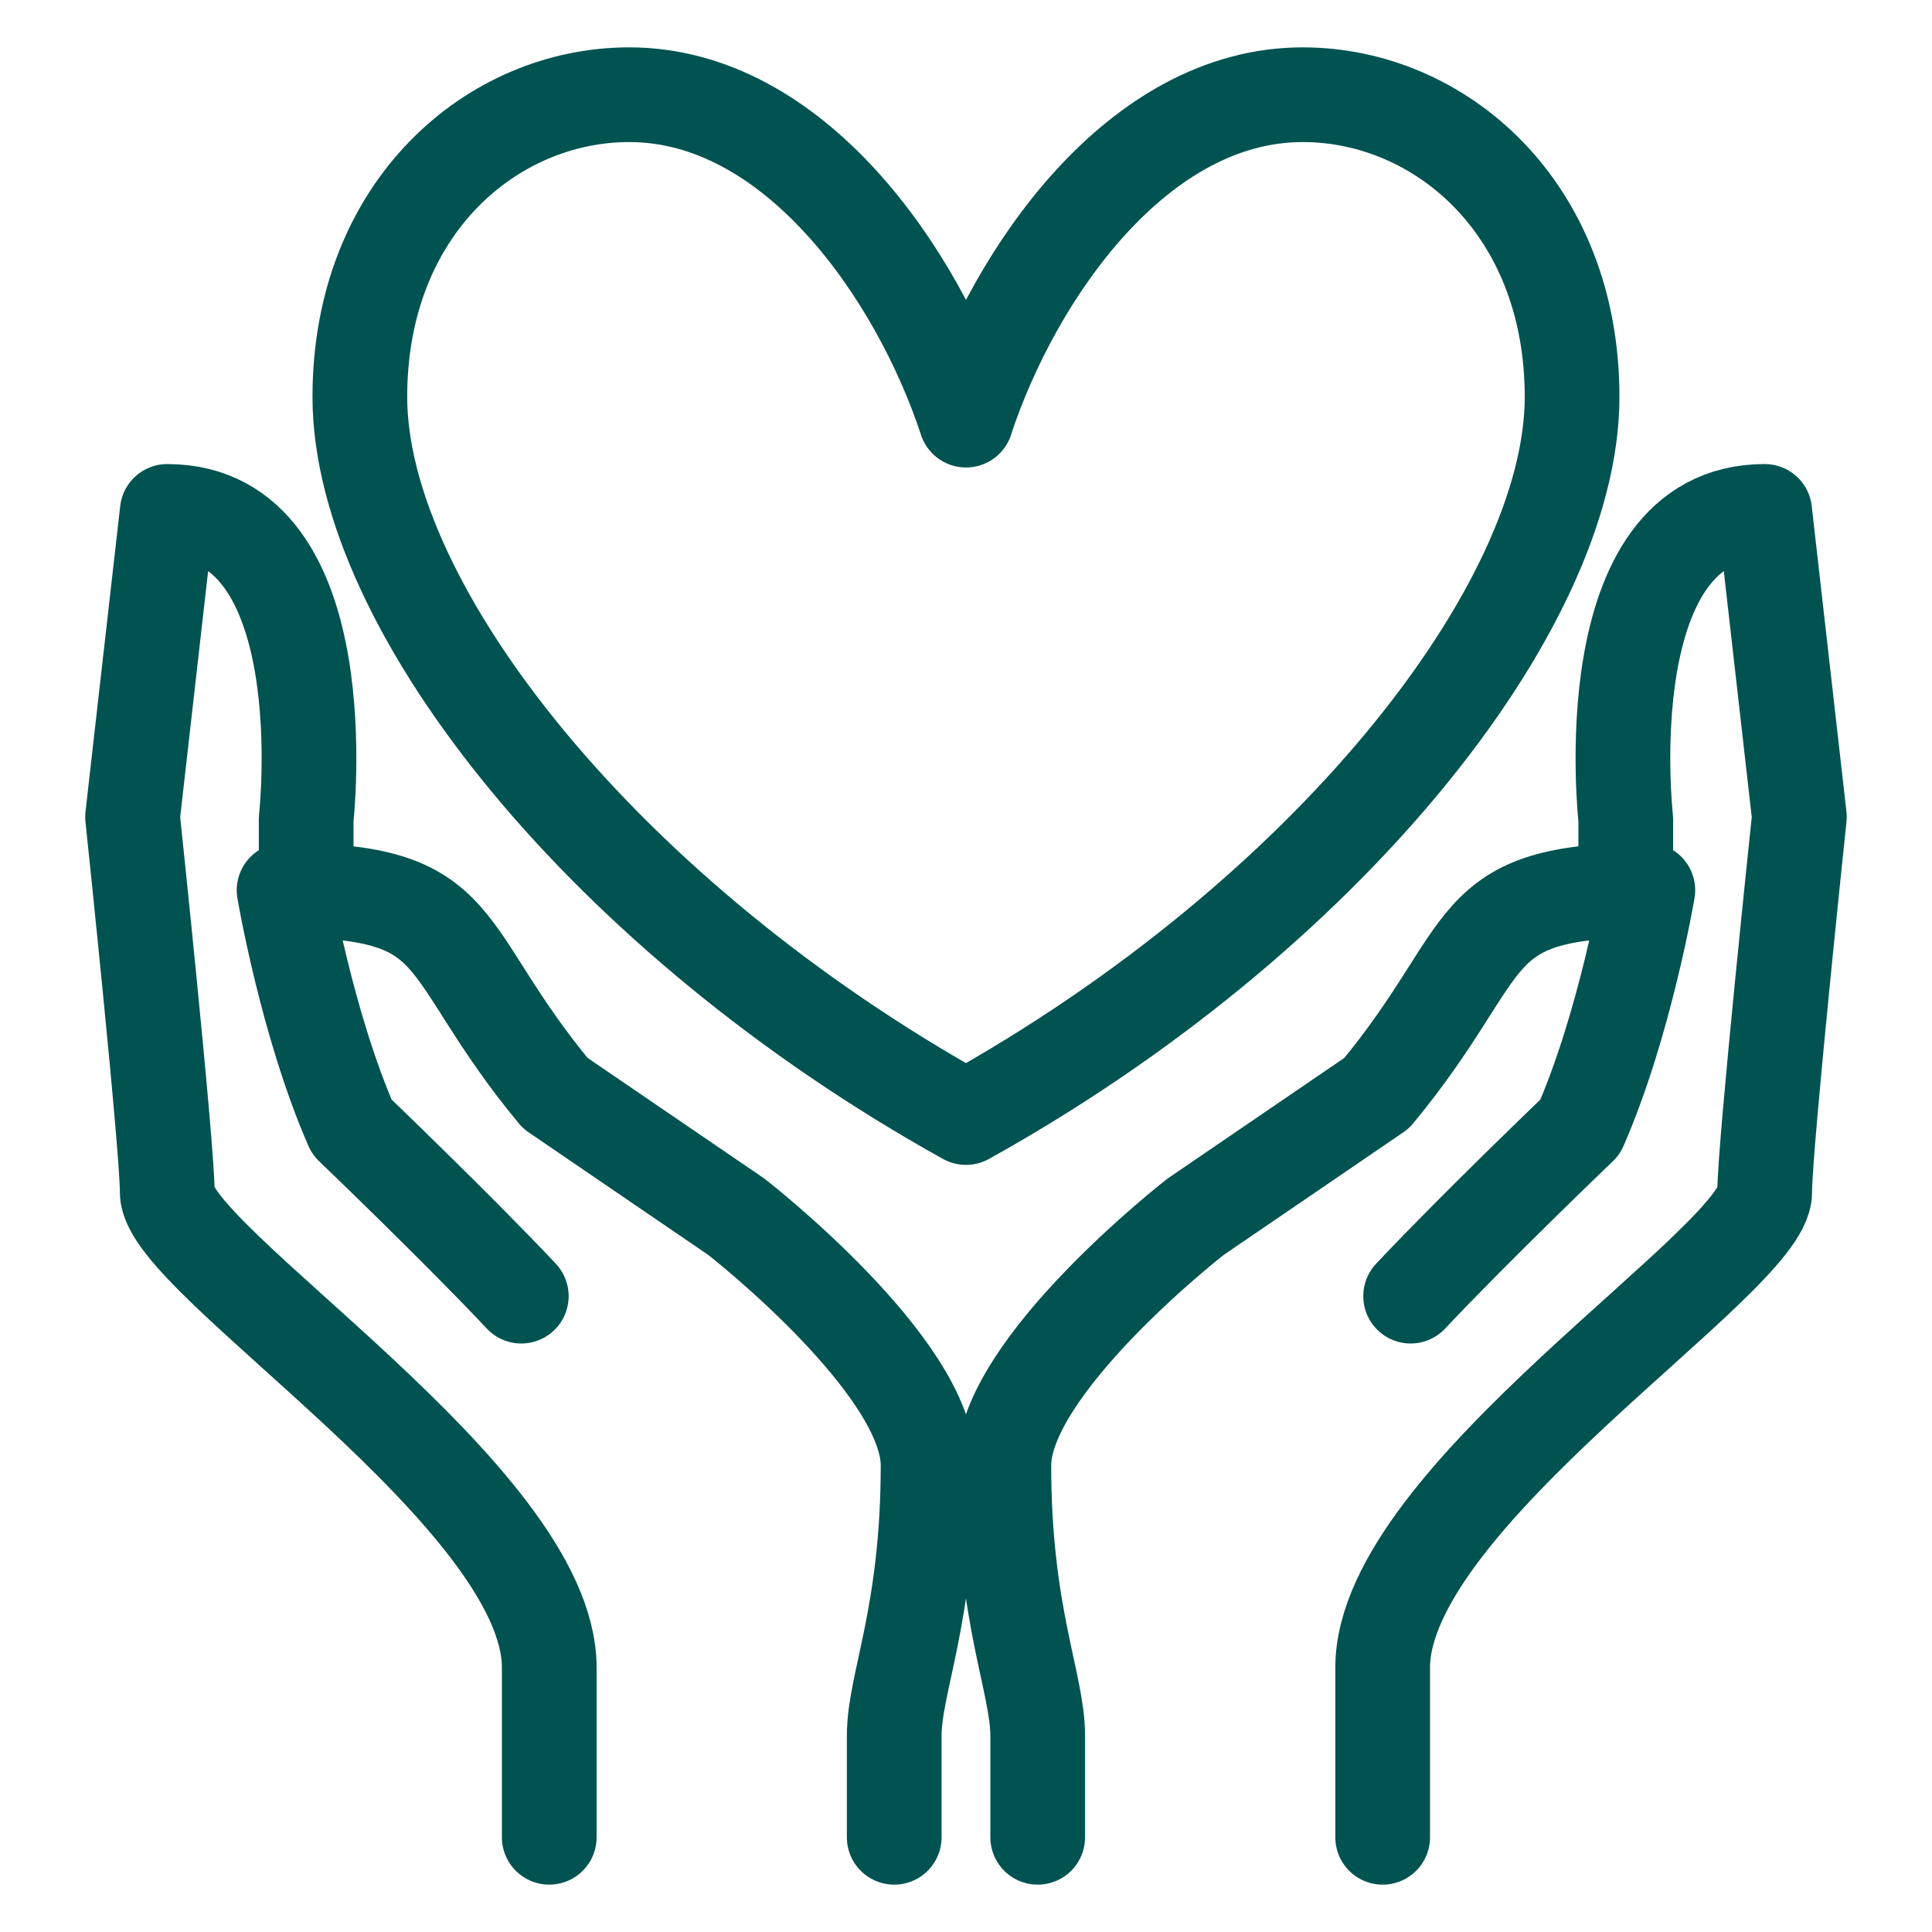
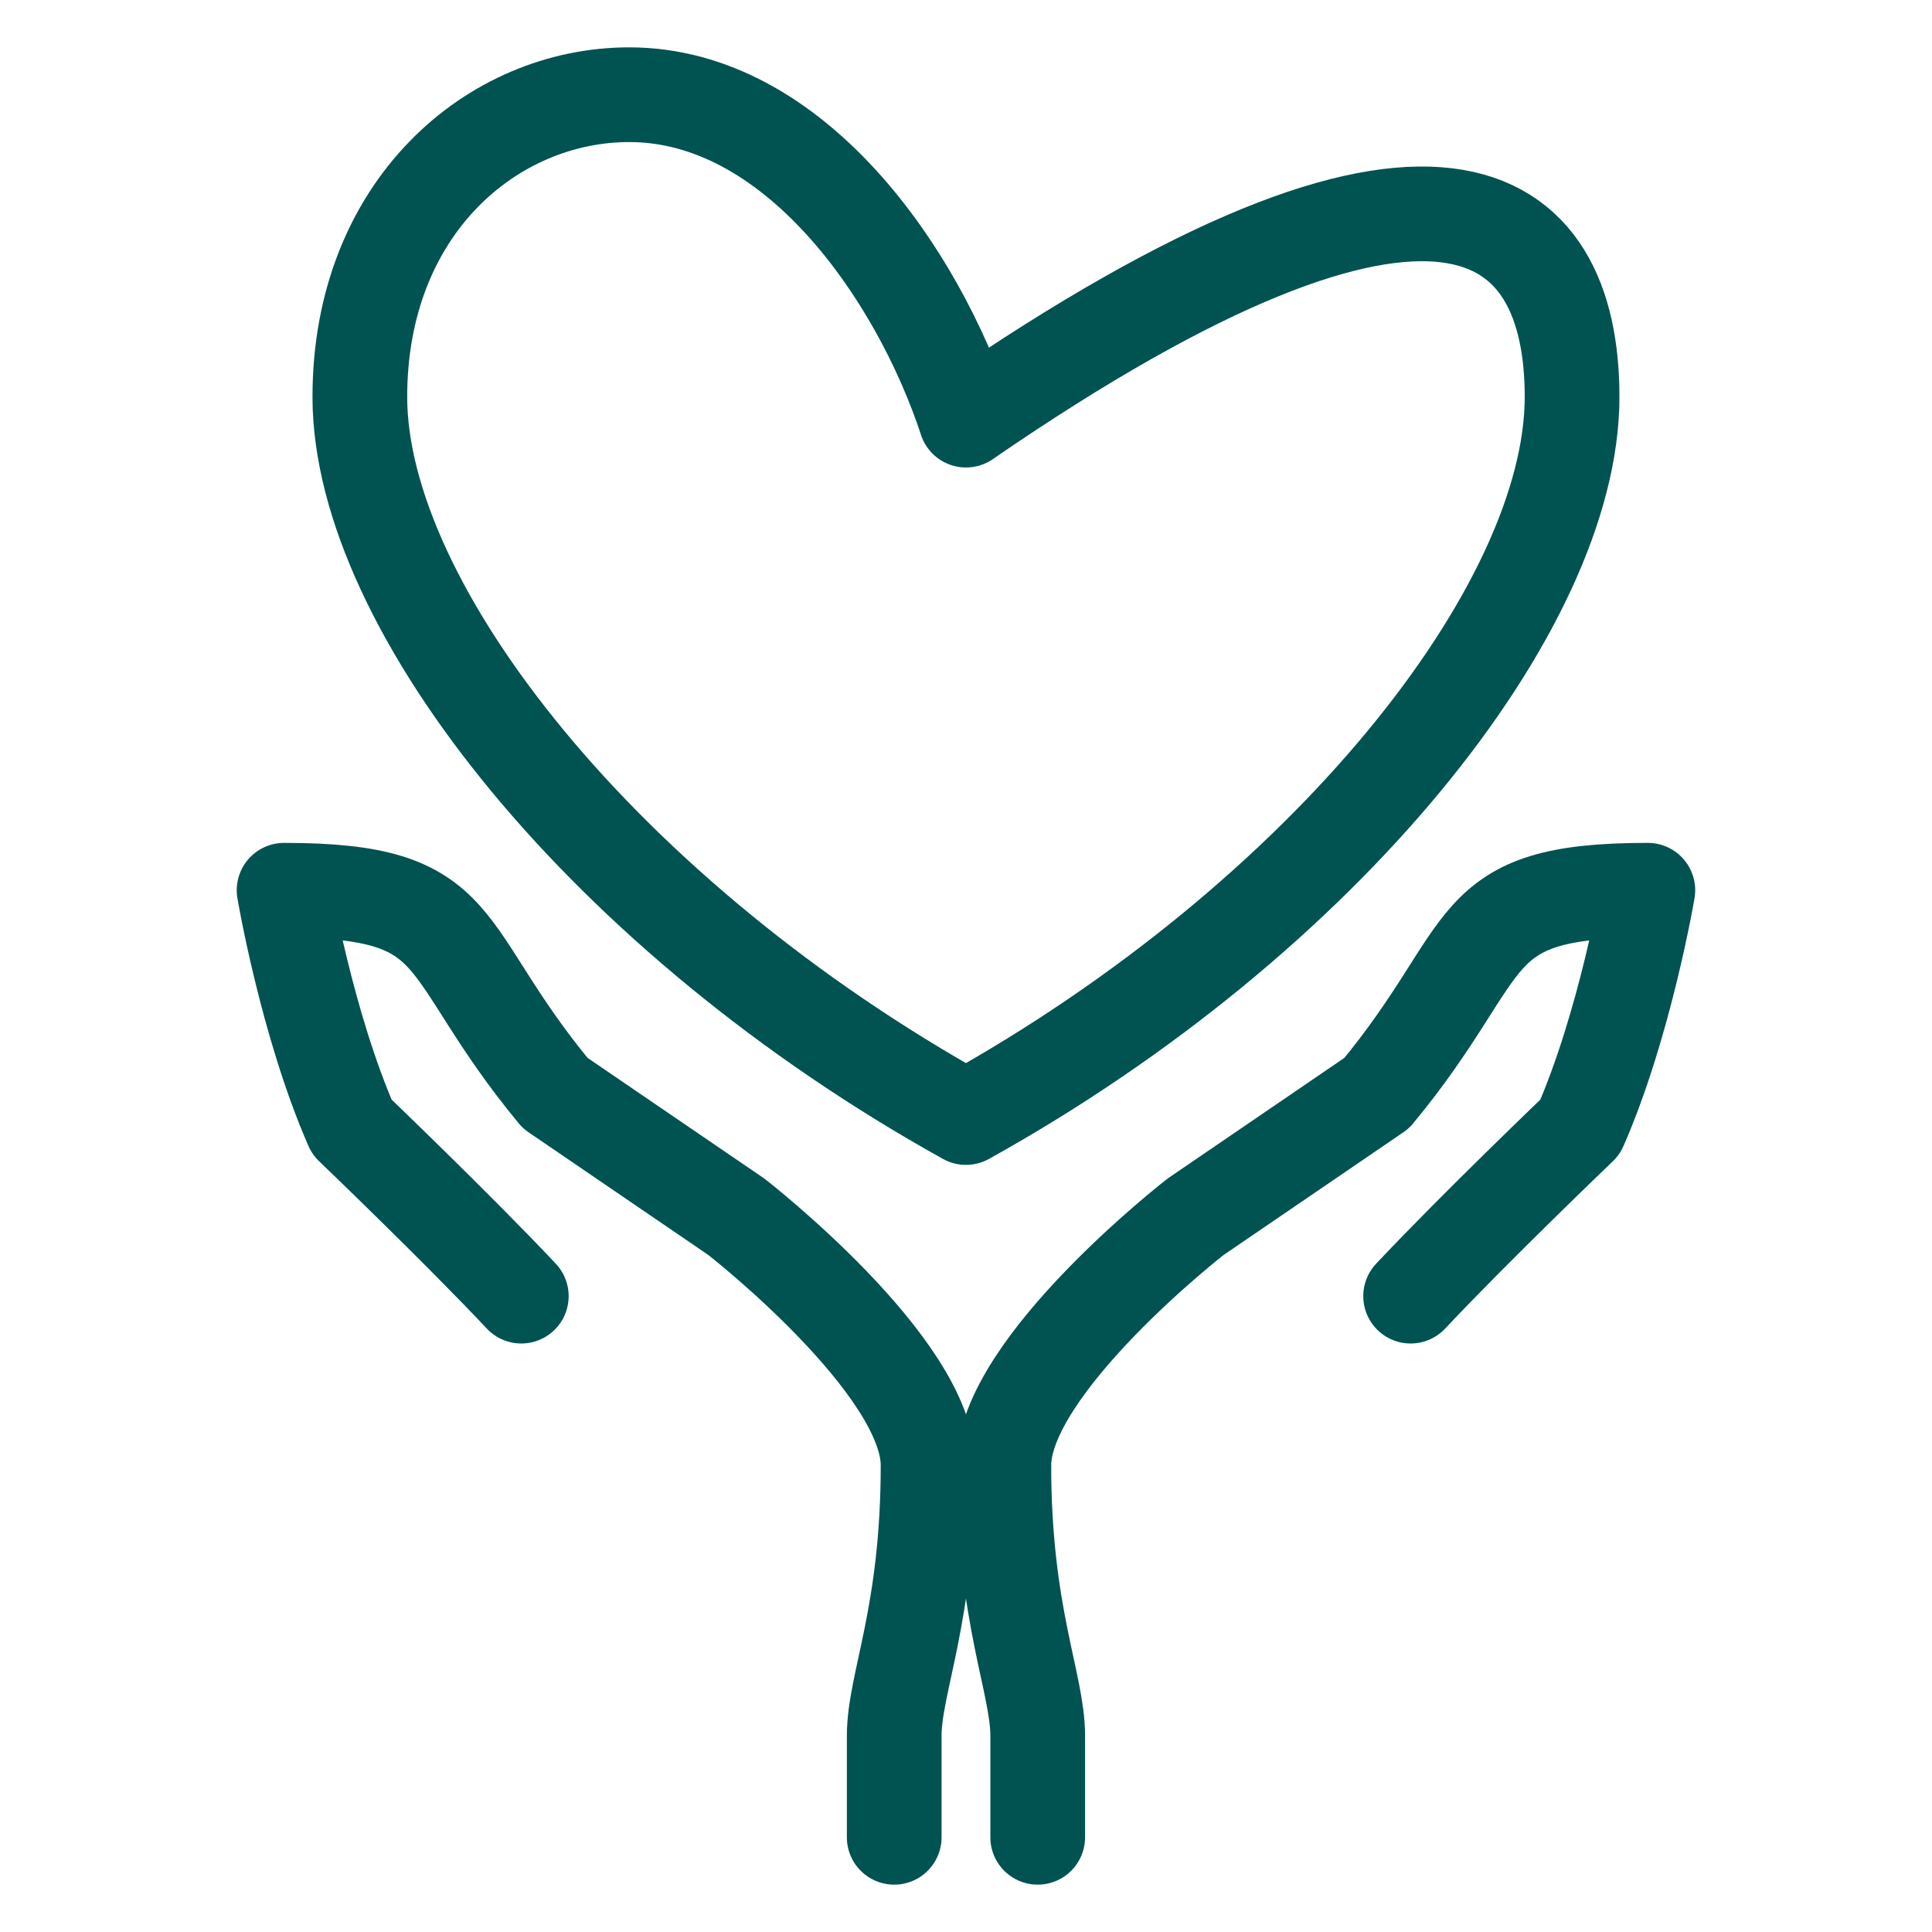
<svg xmlns="http://www.w3.org/2000/svg" width="51" height="51" viewBox="0 0 51 51" fill="none">
  <path d="M27.393 48.5V45.821C27.393 44.426 26.499 42.639 26.499 38.678C26.499 36.055 31.56 32.12 31.56 32.12L36.341 28.857C39.529 25.006 38.578 23.5 43.499 23.5C43.499 23.5 42.901 27.032 41.711 29.751C41.711 29.751 38.914 32.43 37.237 34.215" stroke="#005351" stroke-width="2.5" stroke-linecap="round" stroke-linejoin="round" />
-   <path d="M42.916 23.412V21.621C42.916 21.621 42 13.5 46.583 13.5L47.499 21.564C47.499 21.564 46.583 30.242 46.583 31.476C46.583 33.267 36.499 39.511 36.499 44.02V48.5" stroke="#005351" stroke-width="2.5" stroke-linecap="round" stroke-linejoin="round" />
  <path d="M23.605 48.5V45.821C23.605 44.426 24.499 42.639 24.499 38.678C24.499 36.055 19.438 32.12 19.438 32.12L14.657 28.857C11.469 25.006 12.42 23.5 7.499 23.5C7.499 23.5 8.097 27.032 9.288 29.751C9.288 29.751 12.084 32.43 13.761 34.215" stroke="#005351" stroke-width="2.5" stroke-linecap="round" stroke-linejoin="round" />
-   <path d="M8.082 23.412V21.621C8.082 21.621 8.998 13.5 4.415 13.5L3.499 21.564C3.499 21.564 4.415 30.242 4.415 31.476C4.415 33.267 14.499 39.511 14.499 44.02V48.5" stroke="#005351" stroke-width="2.5" stroke-linecap="round" stroke-linejoin="round" />
-   <path d="M25.499 11.09C26.783 7.204 30.043 2.5 34.388 2.5C37.993 2.5 41.499 5.466 41.499 10.477C41.499 16.051 34.98 24.232 25.499 29.5C16.018 24.232 9.499 16.051 9.499 10.477C9.499 5.466 13.005 2.5 16.611 2.5C20.957 2.5 24.217 7.204 25.501 11.09H25.499Z" stroke="#005351" stroke-width="2.5" stroke-linecap="round" stroke-linejoin="round" />
+   <path d="M25.499 11.09C37.993 2.5 41.499 5.466 41.499 10.477C41.499 16.051 34.98 24.232 25.499 29.5C16.018 24.232 9.499 16.051 9.499 10.477C9.499 5.466 13.005 2.5 16.611 2.5C20.957 2.5 24.217 7.204 25.501 11.09H25.499Z" stroke="#005351" stroke-width="2.5" stroke-linecap="round" stroke-linejoin="round" />
</svg>